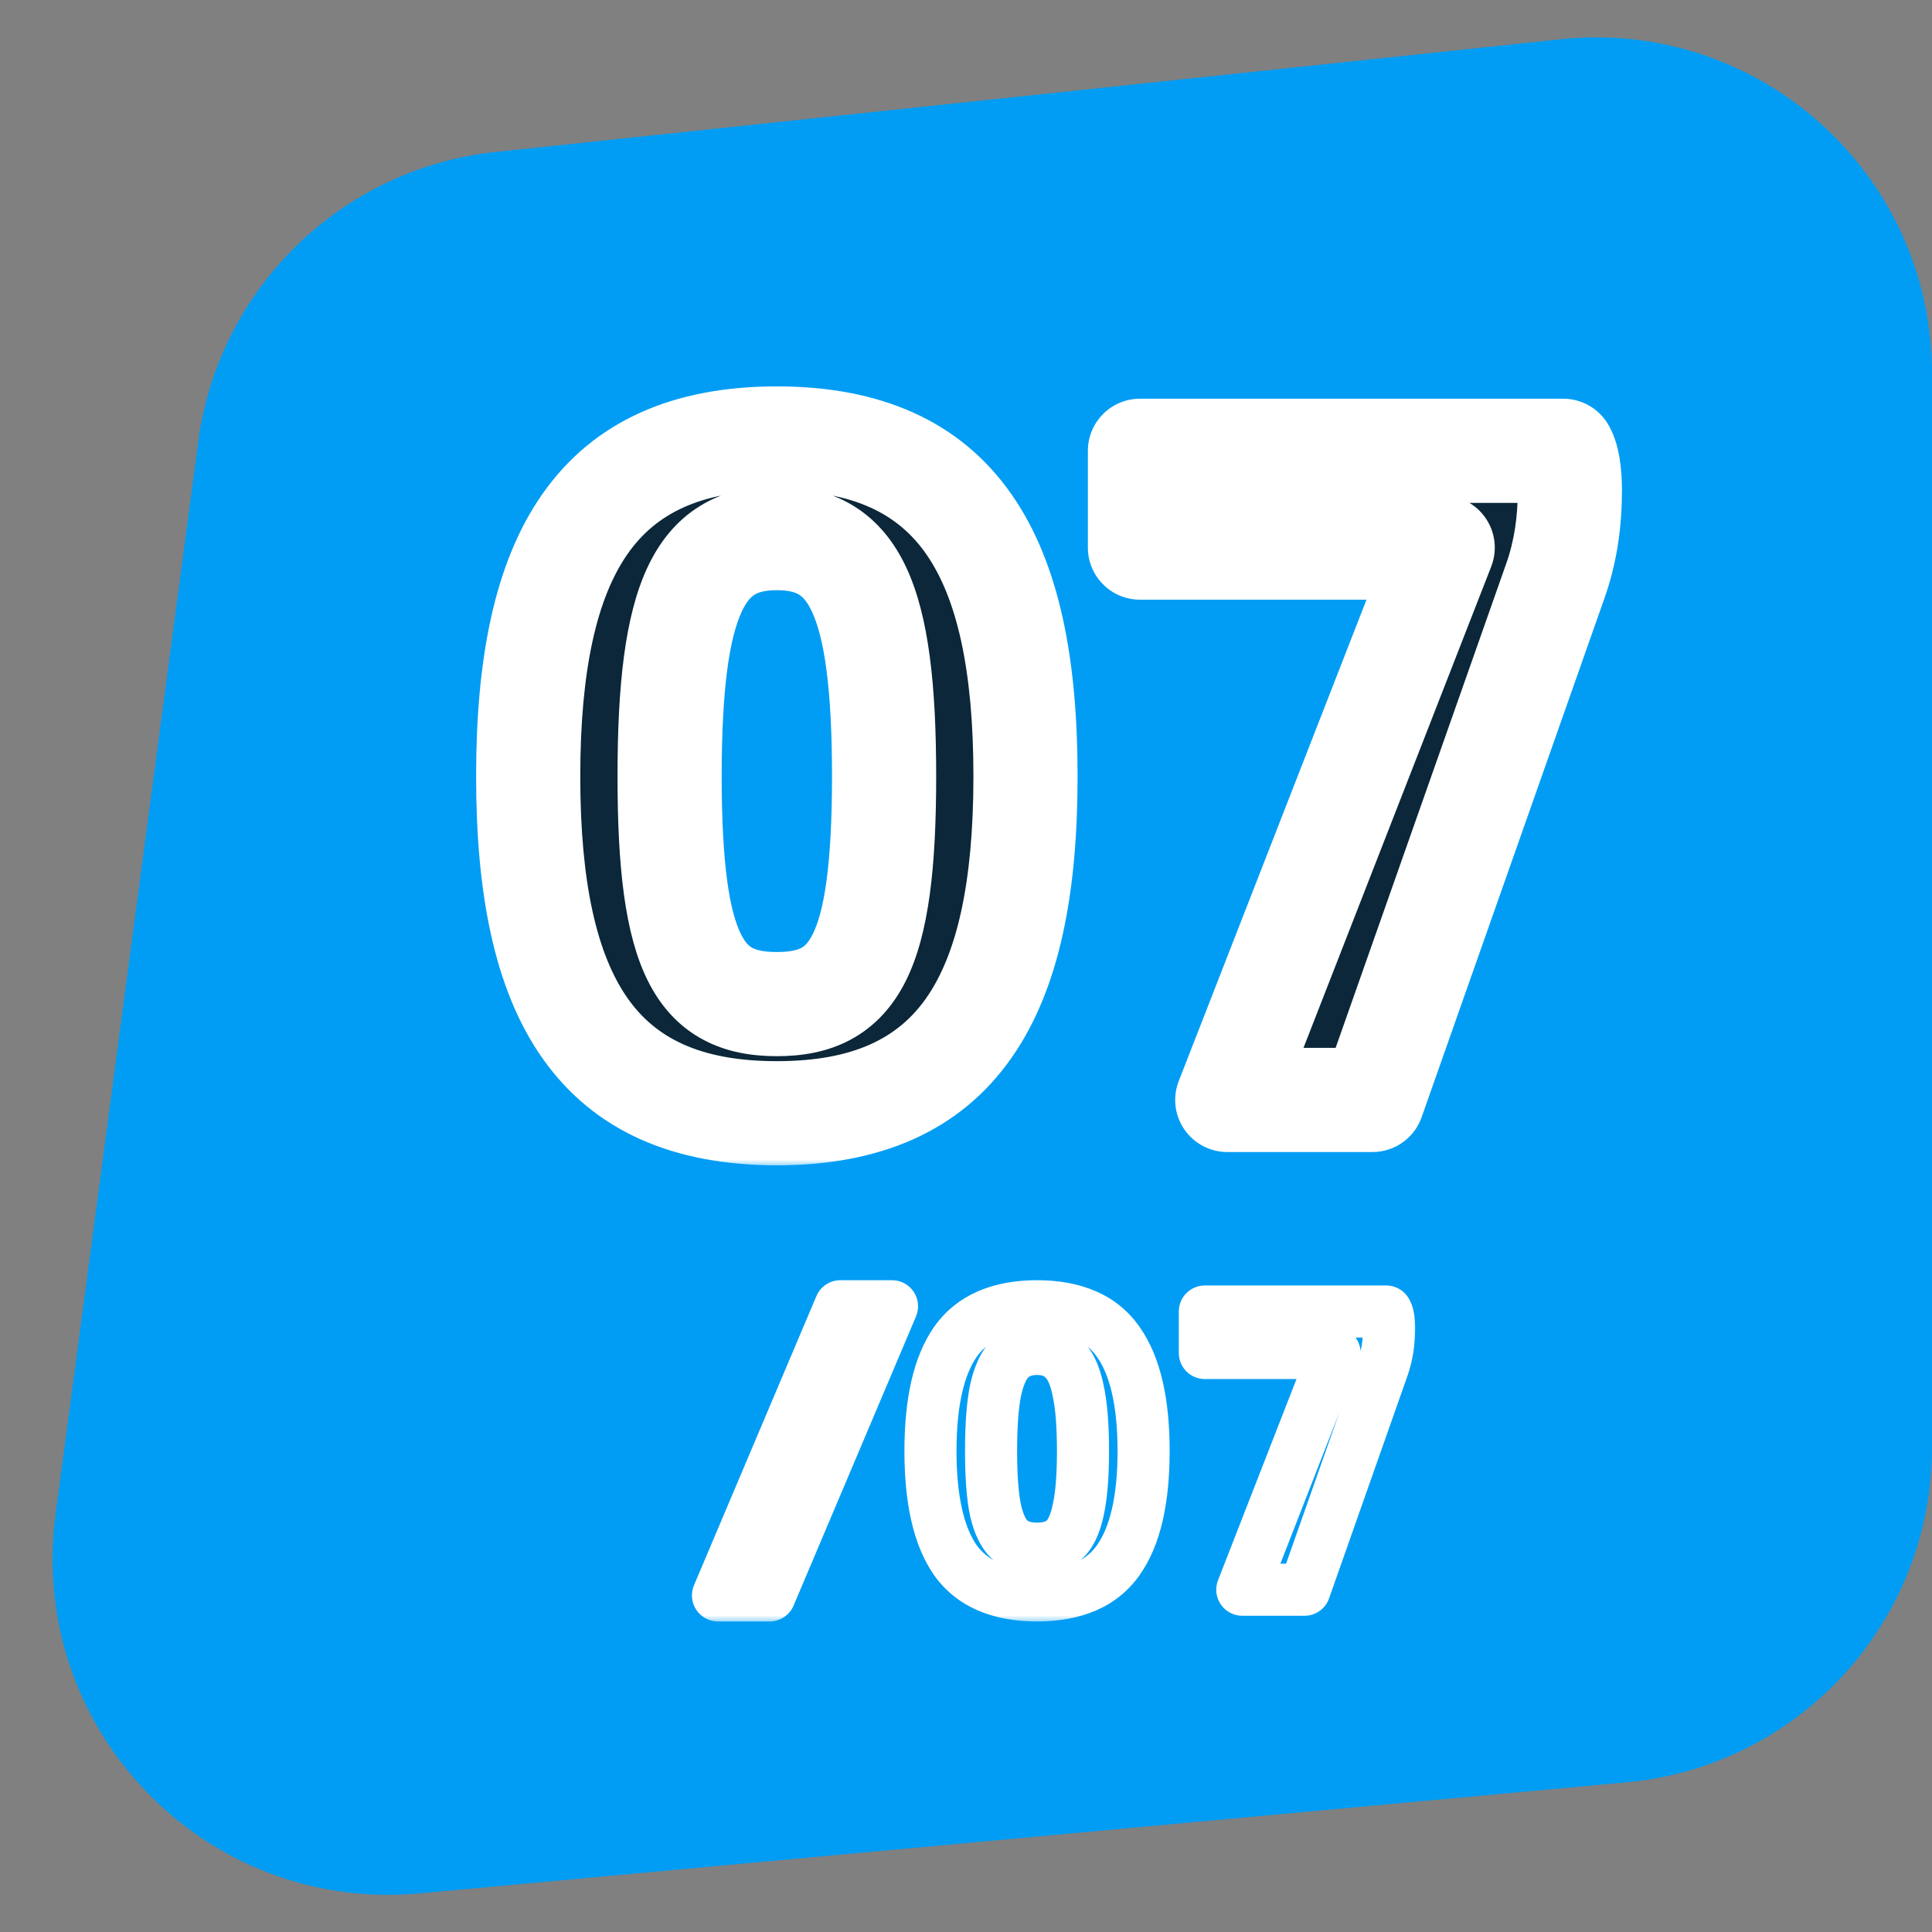
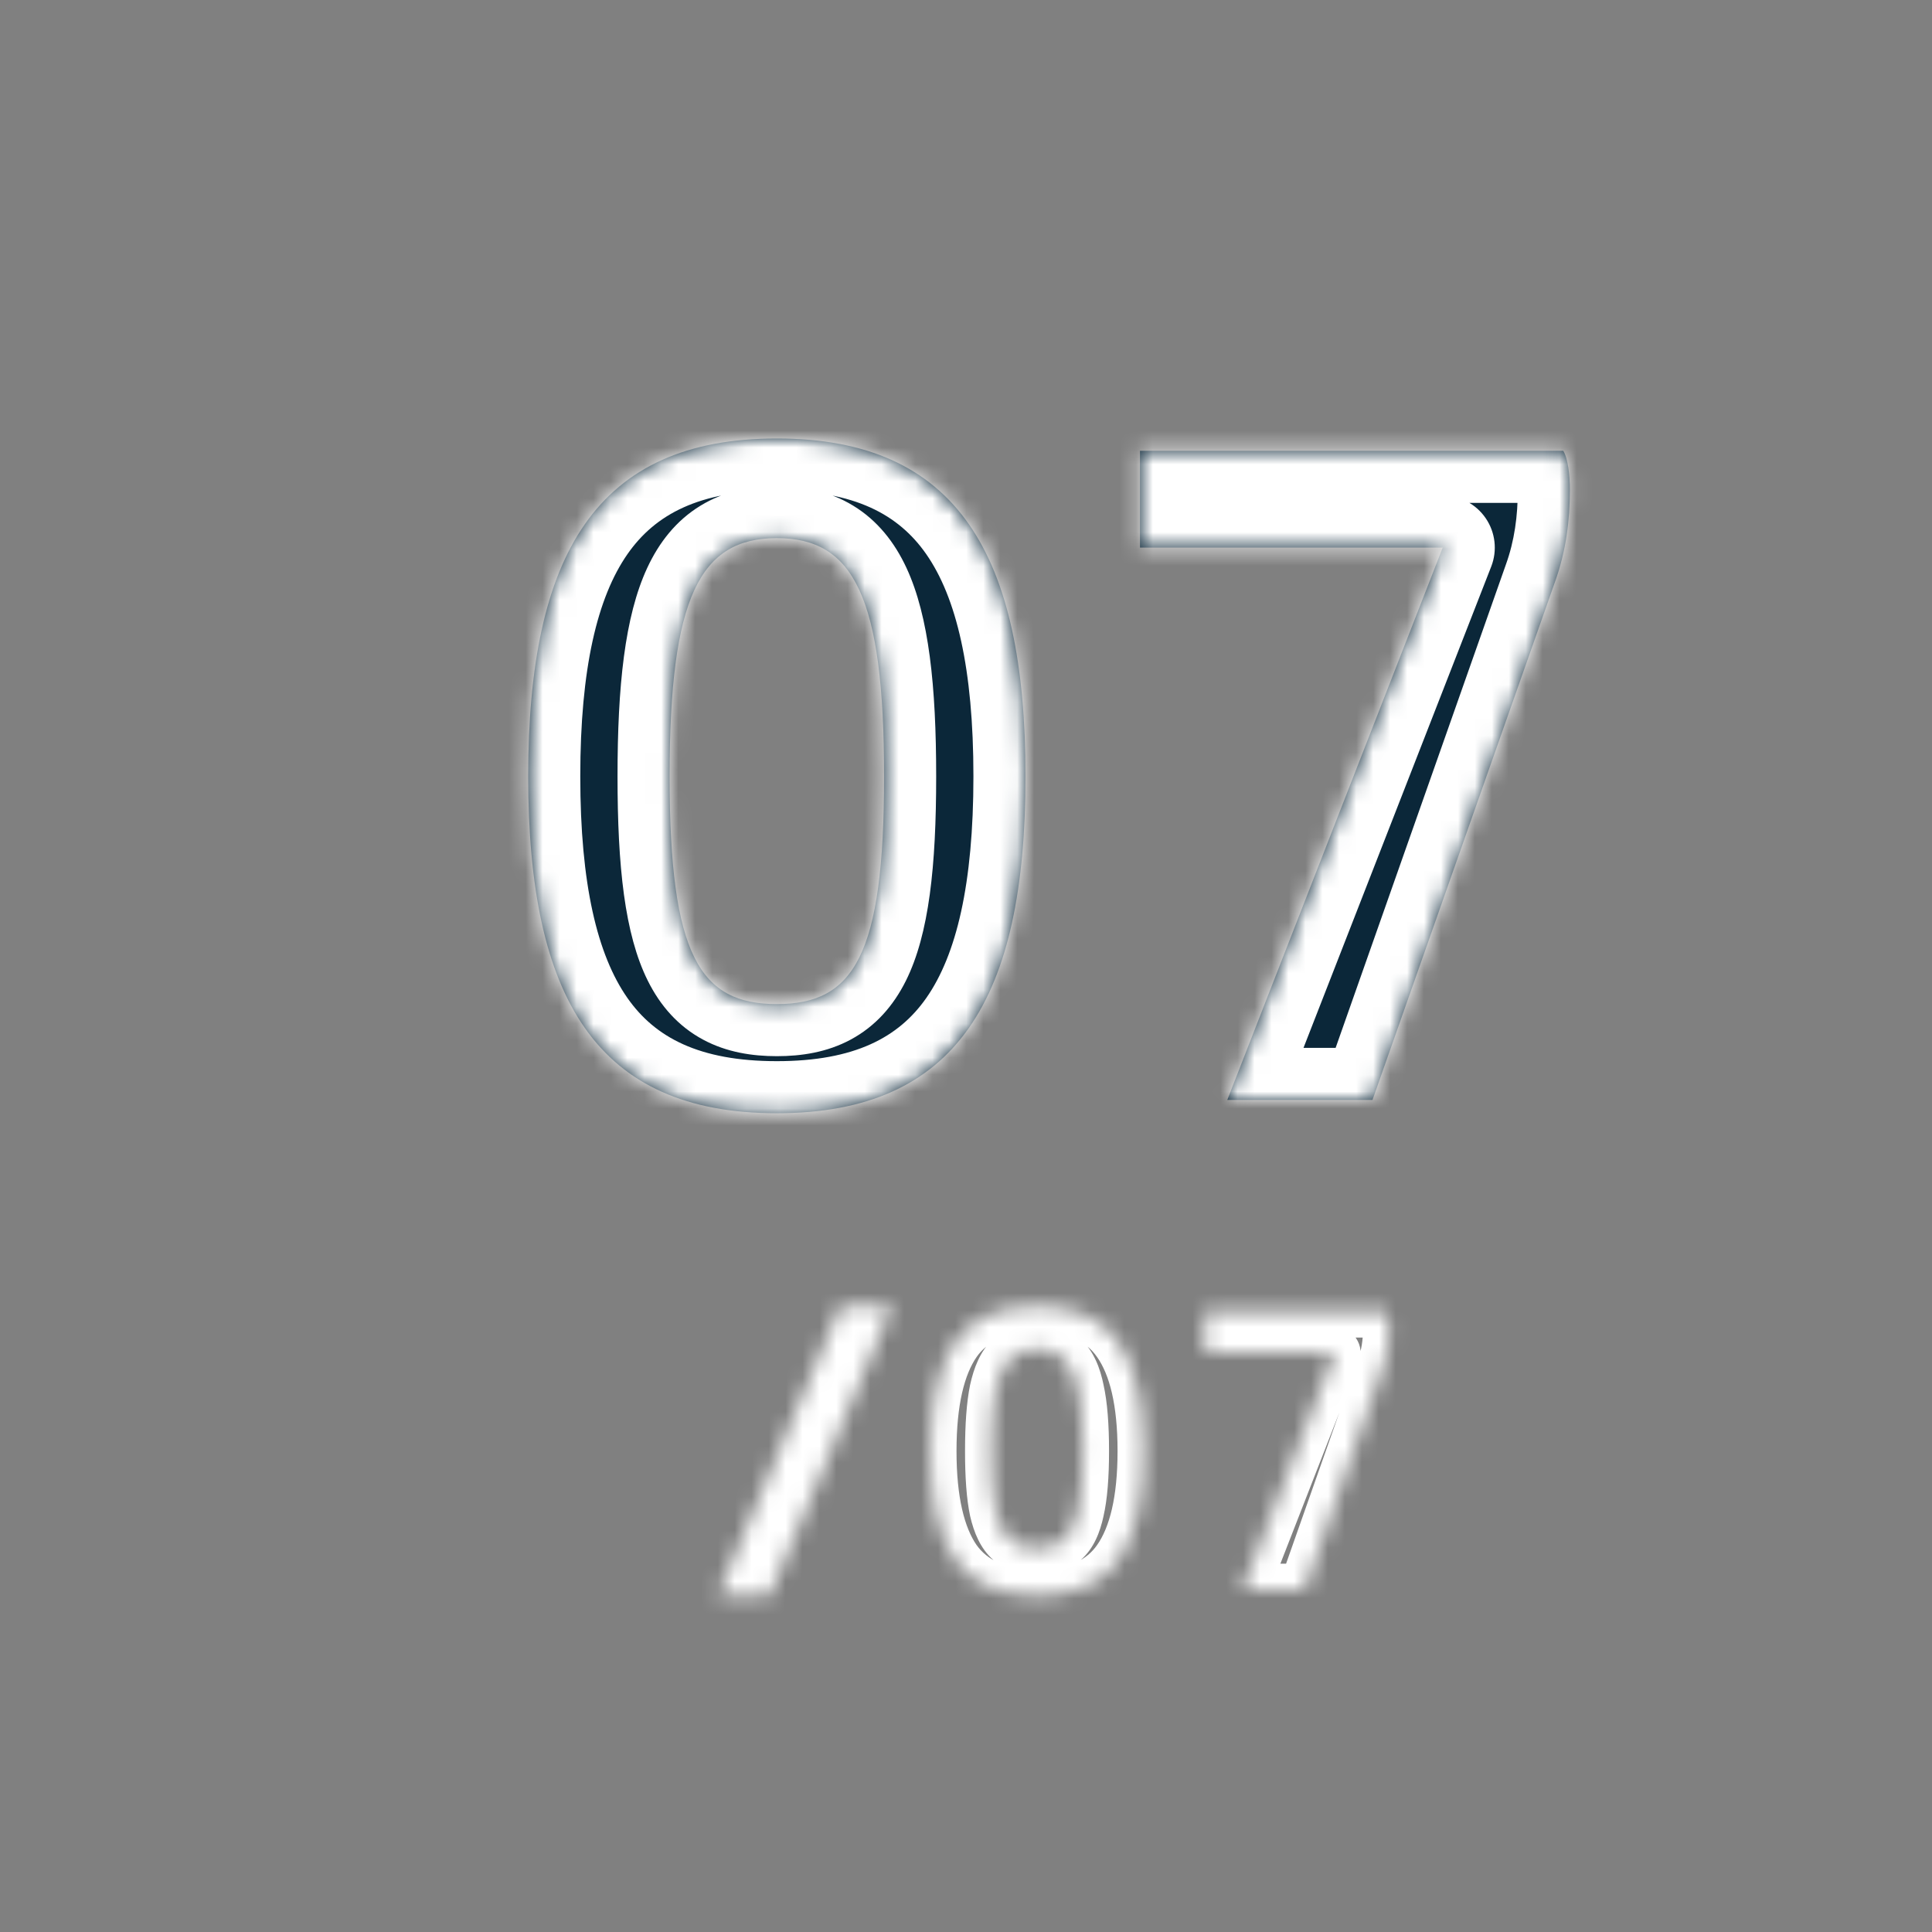
<svg xmlns="http://www.w3.org/2000/svg" width="114" height="114" viewBox="0 0 114 114" fill="none">
  <rect x="0" y="0" width="114" height="114" fill="#808080" stroke="none" />
-   <path d="M11.696 26.066C12.903 16.994 20.162 9.927 29.263 8.964L92.088 2.318C103.798 1.079 114 10.259 114 22.034V85.422C114 95.668 106.193 104.226 95.991 105.165L24.747 111.722C12.073 112.889 1.599 101.982 3.277 89.366L11.696 26.066Z" fill="#019DF4" />
  <mask id="path-2-outside-1_4_3795" maskUnits="userSpaceOnUse" x="27.521" y="21.904" width="69" height="47" fill="black">
-     <rect fill="white" x="27.521" y="21.904" width="69" height="47" />
    <path d="M45.839 65.688C35.199 65.688 31.167 58.912 31.167 45.808C31.167 32.704 35.199 25.872 45.839 25.872C56.479 25.872 60.511 32.704 60.511 45.808C60.511 58.912 56.479 65.688 45.839 65.688ZM45.839 59.248C50.375 59.248 52.167 56.392 52.167 45.808C52.167 35.224 50.375 31.752 45.839 31.752C41.303 31.752 39.511 35.224 39.511 45.808C39.511 56.392 41.303 59.248 45.839 59.248ZM72.417 64.904L85.129 32.312H67.265V26.6H92.241C92.521 27.048 92.633 28.056 92.633 28.896C92.633 30.688 92.409 32.536 91.737 34.384L80.985 64.904H72.417Z" />
  </mask>
  <path d="M45.839 65.688C35.199 65.688 31.167 58.912 31.167 45.808C31.167 32.704 35.199 25.872 45.839 25.872C56.479 25.872 60.511 32.704 60.511 45.808C60.511 58.912 56.479 65.688 45.839 65.688ZM45.839 59.248C50.375 59.248 52.167 56.392 52.167 45.808C52.167 35.224 50.375 31.752 45.839 31.752C41.303 31.752 39.511 35.224 39.511 45.808C39.511 56.392 41.303 59.248 45.839 59.248ZM72.417 64.904L85.129 32.312H67.265V26.6H92.241C92.521 27.048 92.633 28.056 92.633 28.896C92.633 30.688 92.409 32.536 91.737 34.384L80.985 64.904H72.417Z" fill="#0B2739" />
  <path d="M45.839 62.615C41.237 62.615 38.646 61.202 37.029 58.897C35.243 56.352 34.24 52.168 34.24 45.808H28.094C28.094 52.552 29.107 58.308 31.997 62.427C35.056 66.787 39.801 68.761 45.839 68.761V62.615ZM34.24 45.808C34.24 39.449 35.243 35.247 37.032 32.686C38.653 30.366 41.246 28.945 45.839 28.945V22.799C39.792 22.799 35.049 24.794 31.994 29.166C29.107 33.297 28.094 39.063 28.094 45.808H34.24ZM45.839 28.945C50.432 28.945 53.025 30.366 54.646 32.686C56.435 35.247 57.438 39.449 57.438 45.808H63.584C63.584 39.063 62.571 33.297 59.684 29.166C56.629 24.794 51.886 22.799 45.839 22.799V28.945ZM57.438 45.808C57.438 52.168 56.435 56.352 54.65 58.897C53.032 61.202 50.441 62.615 45.839 62.615V68.761C51.877 68.761 56.622 66.787 59.681 62.427C62.571 58.308 63.584 52.552 63.584 45.808H57.438ZM45.839 62.321C47.274 62.321 48.791 62.099 50.196 61.343C51.65 60.562 52.712 59.359 53.455 57.868C54.825 55.118 55.24 51.09 55.24 45.808H49.094C49.094 51.11 48.613 53.803 47.953 55.127C47.681 55.673 47.445 55.845 47.287 55.93C47.08 56.041 46.672 56.175 45.839 56.175V62.321ZM55.24 45.808C55.24 40.501 54.817 36.378 53.492 33.519C52.788 31.999 51.774 30.709 50.34 29.836C48.922 28.972 47.361 28.679 45.839 28.679V34.825C46.585 34.825 46.949 34.967 47.143 35.084C47.321 35.193 47.605 35.432 47.916 36.103C48.621 37.626 49.094 40.532 49.094 45.808H55.24ZM45.839 28.679C44.317 28.679 42.756 28.972 41.338 29.836C39.904 30.709 38.89 31.999 38.186 33.519C36.861 36.378 36.438 40.501 36.438 45.808H42.584C42.584 40.532 43.057 37.626 43.762 36.103C44.073 35.432 44.357 35.193 44.535 35.084C44.729 34.967 45.093 34.825 45.839 34.825V28.679ZM36.438 45.808C36.438 51.09 36.853 55.118 38.224 57.868C38.966 59.359 40.029 60.562 41.482 61.343C42.887 62.099 44.404 62.321 45.839 62.321V56.175C45.006 56.175 44.598 56.041 44.392 55.93C44.233 55.845 43.997 55.673 43.724 55.127C43.065 53.803 42.584 51.11 42.584 45.808H36.438ZM72.417 64.904L69.554 63.788C69.185 64.733 69.307 65.8 69.88 66.638C70.453 67.476 71.402 67.977 72.417 67.977V64.904ZM85.129 32.312L87.992 33.429C88.361 32.483 88.239 31.416 87.666 30.578C87.094 29.74 86.144 29.239 85.129 29.239V32.312ZM67.265 32.312H64.192C64.192 34.009 65.568 35.385 67.265 35.385V32.312ZM67.265 26.6V23.527C65.568 23.527 64.192 24.903 64.192 26.6H67.265ZM92.241 26.6L94.847 24.971C94.285 24.073 93.301 23.527 92.241 23.527V26.6ZM91.737 34.384L88.849 33.334C88.846 33.344 88.842 33.353 88.839 33.363L91.737 34.384ZM80.985 64.904V67.977C82.289 67.977 83.45 67.155 83.884 65.925L80.985 64.904ZM75.28 66.021L87.992 33.429L82.266 31.195L69.554 63.788L75.28 66.021ZM85.129 29.239H67.265V35.385H85.129V29.239ZM70.338 32.312V26.6H64.192V32.312H70.338ZM67.265 29.673H92.241V23.527H67.265V29.673ZM89.635 28.229C89.561 28.11 89.519 28.016 89.499 27.969C89.489 27.943 89.481 27.924 89.477 27.912C89.473 27.9 89.471 27.893 89.471 27.892C89.471 27.891 89.475 27.906 89.482 27.938C89.488 27.969 89.496 28.011 89.504 28.065C89.539 28.293 89.56 28.596 89.56 28.896H95.706C95.706 28.356 95.671 27.735 95.58 27.138C95.506 26.653 95.339 25.758 94.847 24.971L89.635 28.229ZM89.56 28.896C89.56 30.431 89.368 31.906 88.849 33.334L94.625 35.434C95.45 33.166 95.706 30.945 95.706 28.896H89.56ZM88.839 33.363L78.087 63.883L83.884 65.925L94.636 35.405L88.839 33.363ZM80.985 61.831H72.417V67.977H80.985V61.831Z" fill="white" mask="url(#path-2-outside-1_4_3795)" />
  <mask id="path-4-outside-2_4_3795" maskUnits="userSpaceOnUse" x="39.855" y="74.804" width="44" height="21" fill="black">
-     <rect fill="white" x="39.855" y="74.804" width="44" height="21" />
    <path d="M49.588 77.076H52.636L45.412 94.14H42.364L49.588 77.076ZM61.191 94.14C58.967 94.14 57.359 93.444 56.367 92.052C55.391 90.644 54.903 88.5 54.903 85.62C54.903 82.74 55.391 80.596 56.367 79.188C57.359 77.78 58.967 77.076 61.191 77.076C63.415 77.076 65.015 77.78 65.991 79.188C66.983 80.596 67.479 82.74 67.479 85.62C67.479 88.5 66.983 90.644 65.991 92.052C65.015 93.444 63.415 94.14 61.191 94.14ZM61.191 91.38C61.863 91.38 62.391 91.212 62.775 90.876C63.159 90.54 63.439 89.956 63.615 89.124C63.807 88.292 63.903 87.124 63.903 85.62C63.903 84.1 63.807 82.908 63.615 82.044C63.439 81.164 63.151 80.54 62.751 80.172C62.367 79.788 61.847 79.596 61.191 79.596C60.535 79.596 60.007 79.788 59.607 80.172C59.223 80.54 58.935 81.164 58.743 82.044C58.567 82.908 58.479 84.1 58.479 85.62C58.479 87.124 58.567 88.292 58.743 89.124C58.935 89.956 59.223 90.54 59.607 90.876C59.991 91.212 60.519 91.38 61.191 91.38ZM78.75 79.836H71.094V77.388H81.798C81.91 77.564 81.966 77.892 81.966 78.372C81.966 79.236 81.838 80.02 81.582 80.724L76.974 93.804H73.302L78.75 79.836Z" />
  </mask>
  <path d="M49.588 77.076V75.54C48.971 75.54 48.414 75.909 48.173 76.477L49.588 77.076ZM52.636 77.076L54.051 77.675C54.252 77.201 54.202 76.657 53.917 76.228C53.632 75.798 53.151 75.54 52.636 75.54V77.076ZM45.412 94.14V95.677C46.029 95.677 46.587 95.308 46.827 94.739L45.412 94.14ZM42.364 94.14L40.949 93.541C40.748 94.016 40.799 94.559 41.083 94.989C41.368 95.418 41.849 95.677 42.364 95.677V94.14ZM49.588 78.613H52.636V75.54H49.588V78.613ZM51.221 76.477L43.997 93.541L46.827 94.739L54.051 77.675L51.221 76.477ZM45.412 92.604H42.364V95.677H45.412V92.604ZM43.779 94.739L51.003 77.675L48.173 76.477L40.949 93.541L43.779 94.739ZM56.367 92.052L55.105 92.927C55.108 92.933 55.112 92.939 55.116 92.944L56.367 92.052ZM56.367 79.188L55.111 78.303L55.105 78.313L56.367 79.188ZM65.991 79.188L64.728 80.064L64.735 80.073L65.991 79.188ZM65.991 92.052L64.735 91.167L64.733 91.17L65.991 92.052ZM62.775 90.876L63.787 92.032L62.775 90.876ZM63.615 89.124L62.118 88.779C62.116 88.788 62.114 88.797 62.112 88.806L63.615 89.124ZM63.615 82.044L62.109 82.346C62.111 82.356 62.113 82.367 62.115 82.377L63.615 82.044ZM62.751 80.172L61.665 81.259C61.68 81.274 61.695 81.288 61.711 81.303L62.751 80.172ZM59.607 80.172L60.67 81.281L60.671 81.281L59.607 80.172ZM58.743 82.044L57.242 81.717C57.241 81.724 57.239 81.731 57.238 81.737L58.743 82.044ZM58.743 89.124L57.24 89.442C57.242 89.451 57.244 89.461 57.246 89.47L58.743 89.124ZM59.607 90.876L60.619 89.72L59.607 90.876ZM61.191 92.604C59.299 92.604 58.238 92.03 57.619 91.16L55.116 92.944C56.48 94.859 58.636 95.677 61.191 95.677V92.604ZM57.63 91.177C56.917 90.148 56.44 88.379 56.44 85.62H53.367C53.367 88.621 53.866 91.141 55.105 92.927L57.63 91.177ZM56.44 85.62C56.44 82.862 56.917 81.093 57.63 80.064L55.105 78.313C53.866 80.1 53.367 82.619 53.367 85.62H56.44ZM57.623 80.073C58.246 79.19 59.306 78.613 61.191 78.613V75.54C58.629 75.54 56.473 76.371 55.111 78.303L57.623 80.073ZM61.191 78.613C63.078 78.613 64.123 79.19 64.728 80.064L67.254 78.313C65.908 76.37 63.752 75.54 61.191 75.54V78.613ZM64.735 80.073C65.459 81.1 65.943 82.865 65.943 85.62H69.016C69.016 82.616 68.508 80.092 67.247 78.303L64.735 80.073ZM65.943 85.62C65.943 88.376 65.459 90.14 64.735 91.167L67.247 92.937C68.508 91.148 69.016 88.625 69.016 85.62H65.943ZM64.733 91.17C64.131 92.03 63.085 92.604 61.191 92.604V95.677C63.746 95.677 65.9 94.859 67.249 92.934L64.733 91.17ZM61.191 92.917C62.115 92.917 63.044 92.683 63.787 92.032L61.764 89.72C61.738 89.742 61.611 89.844 61.191 89.844V92.917ZM63.787 92.032C64.54 91.374 64.915 90.402 65.119 89.442L62.112 88.806C62.042 89.138 61.961 89.368 61.888 89.522C61.815 89.675 61.763 89.72 61.764 89.72L63.787 92.032ZM65.112 89.47C65.343 88.47 65.44 87.167 65.44 85.62H62.367C62.367 87.082 62.272 88.114 62.118 88.779L65.112 89.47ZM65.44 85.62C65.44 84.056 65.343 82.735 65.115 81.711L62.115 82.377C62.272 83.082 62.367 84.145 62.367 85.62H65.44ZM65.122 81.743C64.92 80.733 64.542 79.732 63.792 79.041L61.711 81.303C61.761 81.349 61.959 81.595 62.109 82.346L65.122 81.743ZM63.838 79.086C63.107 78.355 62.164 78.06 61.191 78.06V81.133C61.53 81.133 61.627 81.221 61.665 81.259L63.838 79.086ZM61.191 78.06C60.216 78.06 59.281 78.356 58.543 79.064L60.671 81.281C60.734 81.221 60.854 81.133 61.191 81.133V78.06ZM58.544 79.063C57.834 79.743 57.459 80.723 57.242 81.717L60.245 82.372C60.412 81.605 60.612 81.337 60.67 81.281L58.544 79.063ZM57.238 81.737C57.032 82.749 56.943 84.06 56.943 85.62H60.016C60.016 84.141 60.103 83.067 60.249 82.351L57.238 81.737ZM56.943 85.62C56.943 87.163 57.031 88.455 57.24 89.442L60.247 88.806C60.103 88.129 60.016 87.085 60.016 85.62H56.943ZM57.246 89.47C57.467 90.425 57.854 91.383 58.596 92.032L60.619 89.72C60.593 89.697 60.404 89.488 60.24 88.779L57.246 89.47ZM58.596 92.032C59.338 92.683 60.267 92.917 61.191 92.917V89.844C60.772 89.844 60.644 89.742 60.619 89.72L58.596 92.032ZM78.75 79.836L80.181 80.394C80.366 79.922 80.305 79.388 80.019 78.969C79.732 78.55 79.257 78.3 78.75 78.3V79.836ZM71.094 79.836H69.557C69.557 80.685 70.245 81.373 71.094 81.373V79.836ZM71.094 77.388V75.852C70.245 75.852 69.557 76.54 69.557 77.388H71.094ZM81.798 77.388L83.094 76.563C82.812 76.12 82.323 75.852 81.798 75.852V77.388ZM81.582 80.724L80.138 80.199C80.136 80.204 80.135 80.209 80.133 80.214L81.582 80.724ZM76.974 93.804V95.341C77.626 95.341 78.207 94.93 78.423 94.315L76.974 93.804ZM73.302 93.804L71.871 93.246C71.686 93.719 71.747 94.252 72.033 94.671C72.32 95.09 72.794 95.341 73.302 95.341V93.804ZM78.75 78.3H71.094V81.373H78.75V78.3ZM72.63 79.836V77.388H69.557V79.836H72.63ZM71.094 78.925H81.798V75.852H71.094V78.925ZM80.502 78.213C80.447 78.127 80.422 78.06 80.414 78.035C80.405 78.008 80.405 78.001 80.409 78.025C80.413 78.047 80.418 78.087 80.423 78.147C80.427 78.207 80.429 78.281 80.429 78.372H83.502C83.502 78.08 83.486 77.785 83.439 77.508C83.394 77.248 83.306 76.896 83.094 76.563L80.502 78.213ZM80.429 78.372C80.429 79.084 80.324 79.687 80.138 80.199L83.026 81.249C83.352 80.353 83.502 79.388 83.502 78.372H80.429ZM80.133 80.214L75.525 93.294L78.423 94.315L83.031 81.235L80.133 80.214ZM76.974 92.268H73.302V95.341H76.974V92.268ZM74.734 94.362L80.181 80.394L77.319 79.278L71.871 93.246L74.734 94.362Z" fill="white" mask="url(#path-4-outside-2_4_3795)" />
</svg>